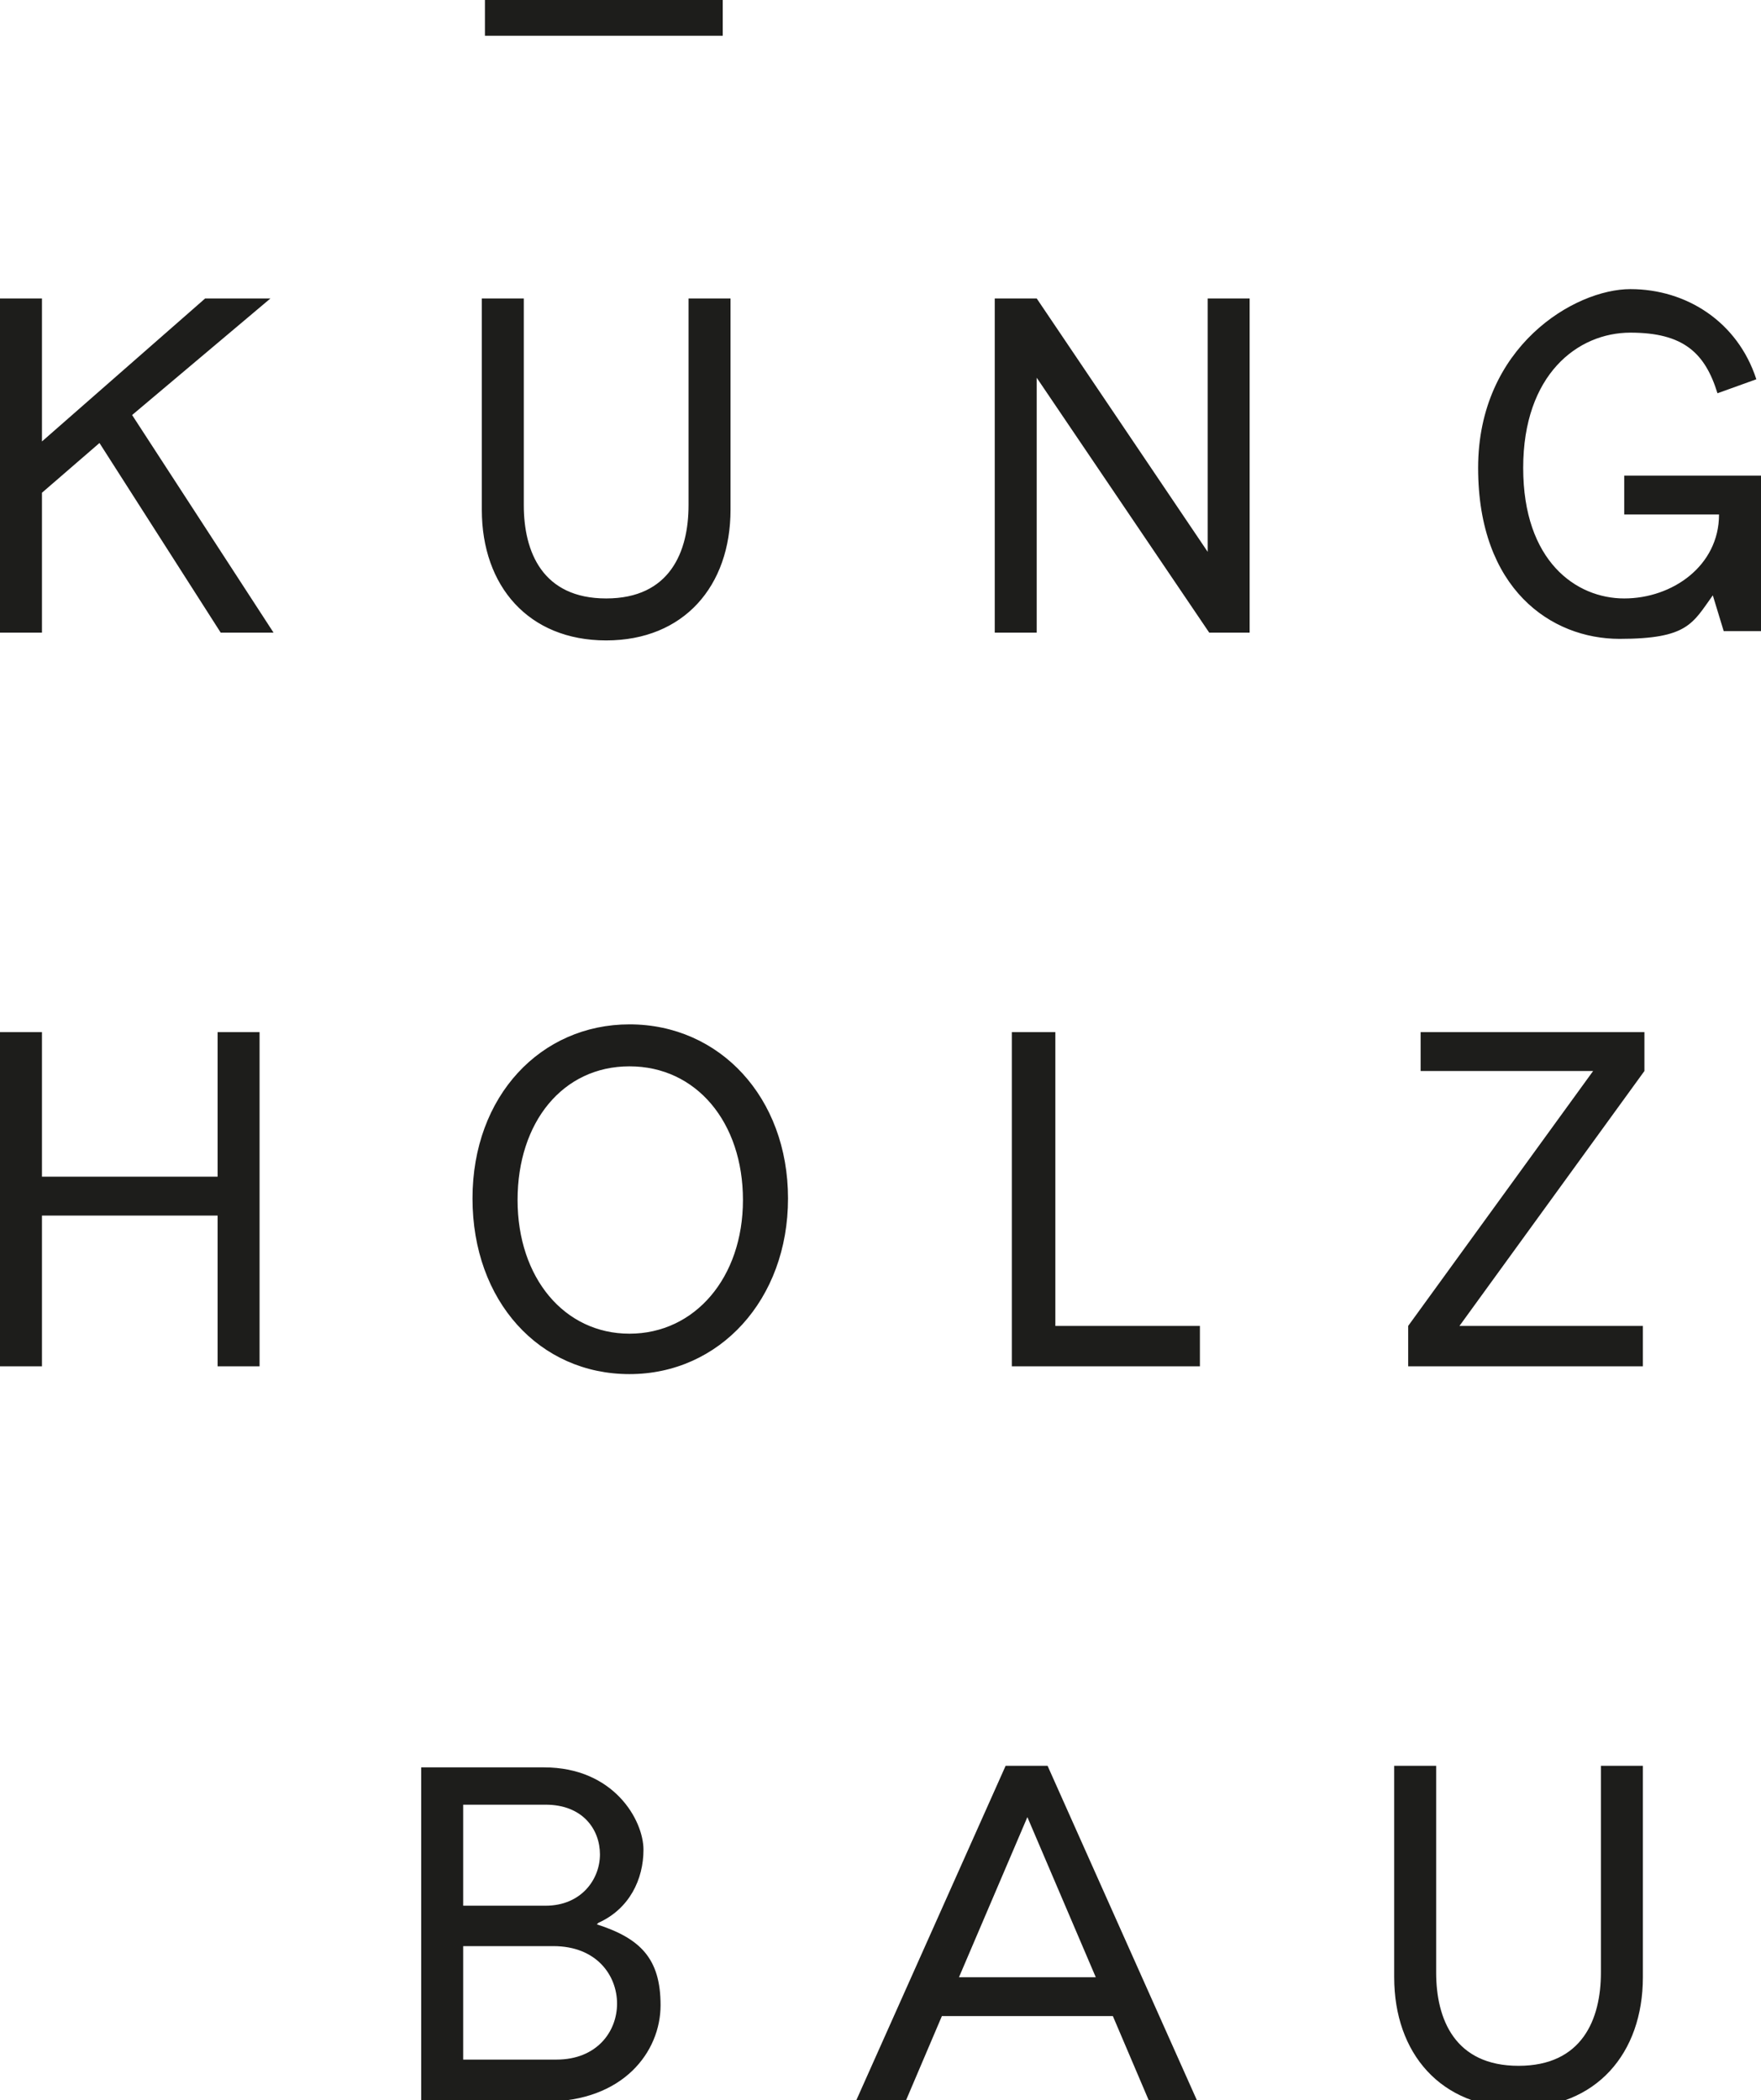
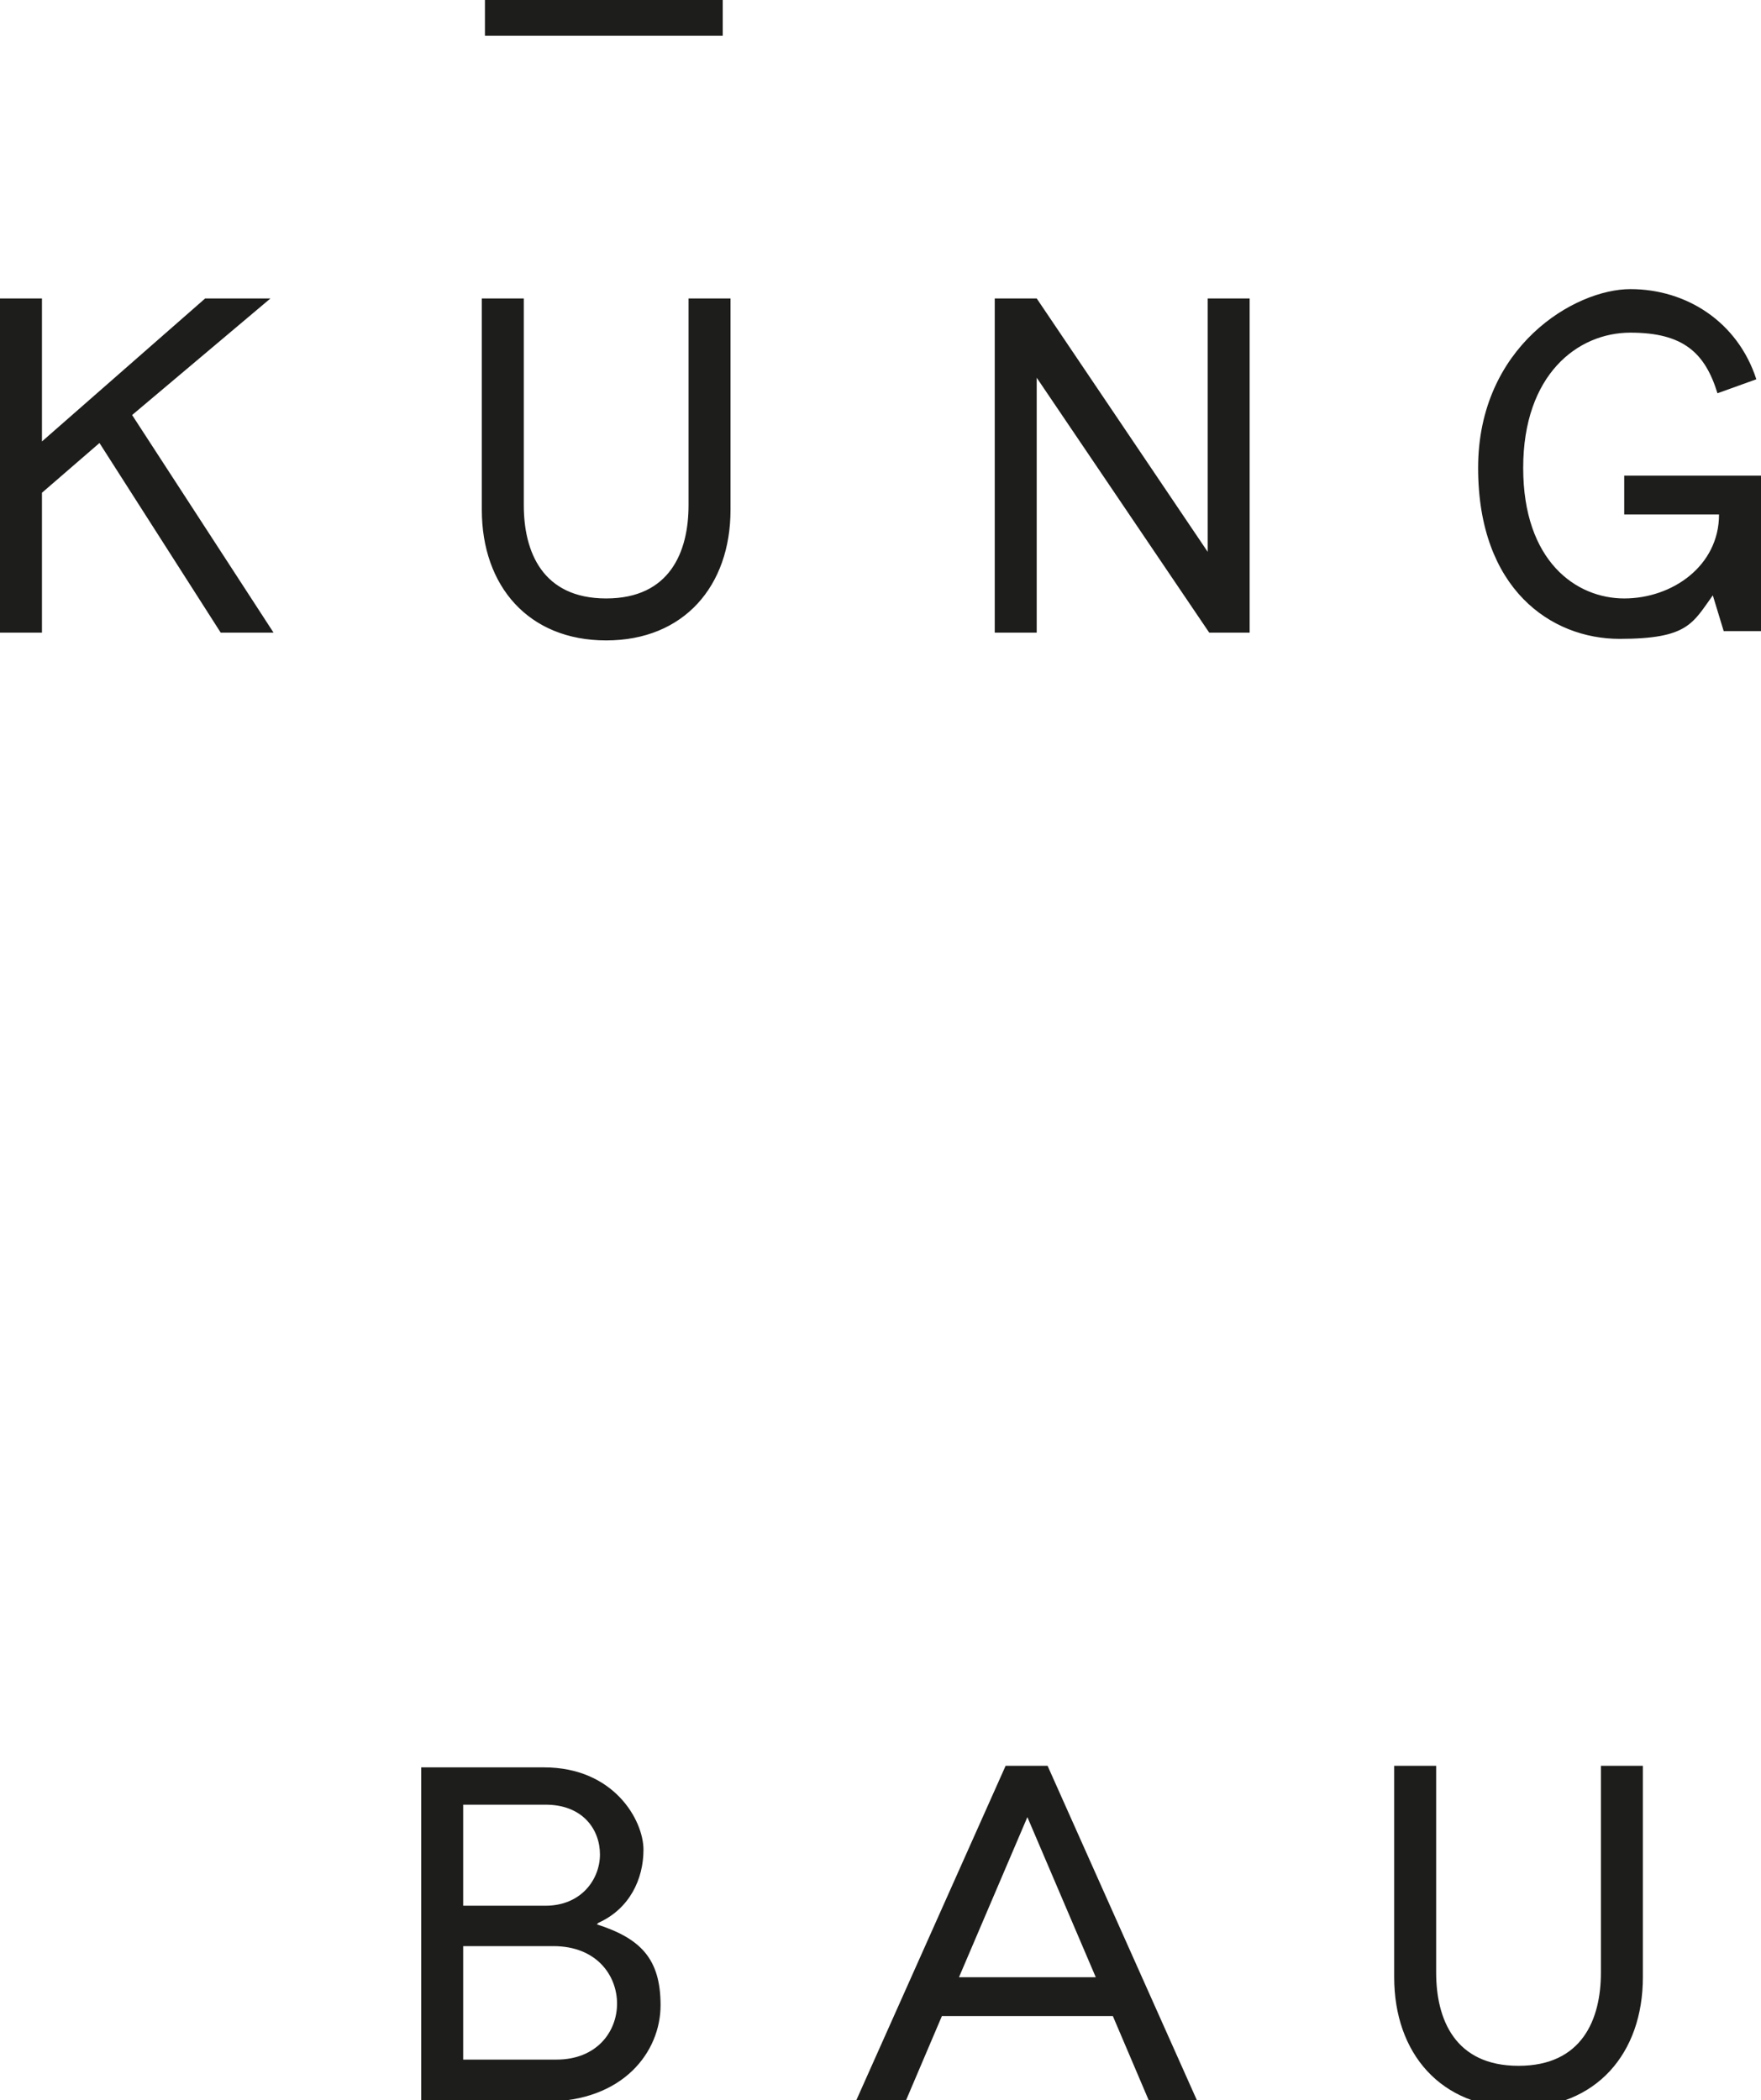
<svg xmlns="http://www.w3.org/2000/svg" id="Ebene_1" version="1.1" viewBox="0 0 113.3 135.1">
  <defs>
    <style>
      .st0 {
        fill: #1d1d1b;
      }
    </style>
  </defs>
  <g>
    <path class="st0" d="M105.7,113.6h-2.7v13.3c0,3-1.2,6-5.3,6s-5.3-3-5.3-6v-13.3h-2.7v13.6c0,4.9,3,8.4,8,8.4s8-3.5,8-8.4v-13.6ZM66.1,116.9l4.4,10.3h-8.8l4.4-10.3ZM58.3,135.1l2.3-5.4h11l2.3,5.4h3.1l-9.6-21.5h-2.7l-9.6,21.5h3.2ZM29.8,132.6v-7.4h5.8c2.8,0,4.1,1.9,4.1,3.7s-1.3,3.6-3.9,3.6h-6,0ZM29.8,122.7v-6.6h5.3c2.4,0,3.5,1.6,3.5,3.2s-1.2,3.3-3.5,3.3h-5.3ZM38.5,123.7c2-.9,2.9-2.8,2.9-4.7s-1.9-5.3-6.4-5.3h-7.9v21.5h8c5,0,7.4-3.2,7.4-6.2s-1.3-4.3-4.1-5.2" />
-     <path class="st0" d="M105.7,87.9v-2.6h-11.8l11.9-16.4v-2.5h-14.4v2.5h11.1l-11.9,16.4v2.6h15.1ZM67.9,66.4v18.9h9.3v2.6h-12.1v-21.5h2.8ZM40.5,85.8c4.2,0,7.3-3.6,7.3-8.6s-3-8.6-7.3-8.6-7.2,3.6-7.2,8.6,3,8.6,7.2,8.6M40.5,65.9c5.8,0,10.2,4.7,10.2,11.2s-4.4,11.3-10.2,11.3-10.1-4.7-10.1-11.3,4.4-11.2,10.1-11.2M2.7,75.7h11.3v-9.3h2.7v21.5h-2.7v-9.7H2.7v9.7H0v-21.5h2.7s0,9.3,0,9.3Z" />
    <path class="st0" d="M113.3,40.7v-10.1h-8.8v2.5h6.1c0,3.3-3,5.4-6.1,5.4s-6.5-2.4-6.5-8.4,3.5-8.7,6.9-8.7,4.8,1.3,5.6,3.9l2.5-.9c-1.2-3.7-4.5-5.8-8.1-5.8s-9.8,3.7-9.8,11.5,4.7,11,9.1,11,4.7-1,6-2.8l.7,2.3h2.4ZM66.7,40.7h-2.7v-21.5h2.7l11,16.3v-16.3h2.7v21.5h-2.6l-11.1-16.4s0,16.4,0,16.4ZM47,19.2h-2.7v13.3c0,3-1.2,6-5.3,6s-5.3-3-5.3-6v-13.3h-2.7v13.6c0,4.9,3,8.4,8,8.4s8-3.5,8-8.4v-13.6ZM14.1,40.7h3.5l-9.1-14,8.9-7.5h-4.2L2.7,28.4v-9.2H0v21.5h2.7v-9l3.7-3.2,7.8,12.2h0Z" />
  </g>
  <rect class="st0" x="31.2" width="15.3" height="2.3" />
</svg>